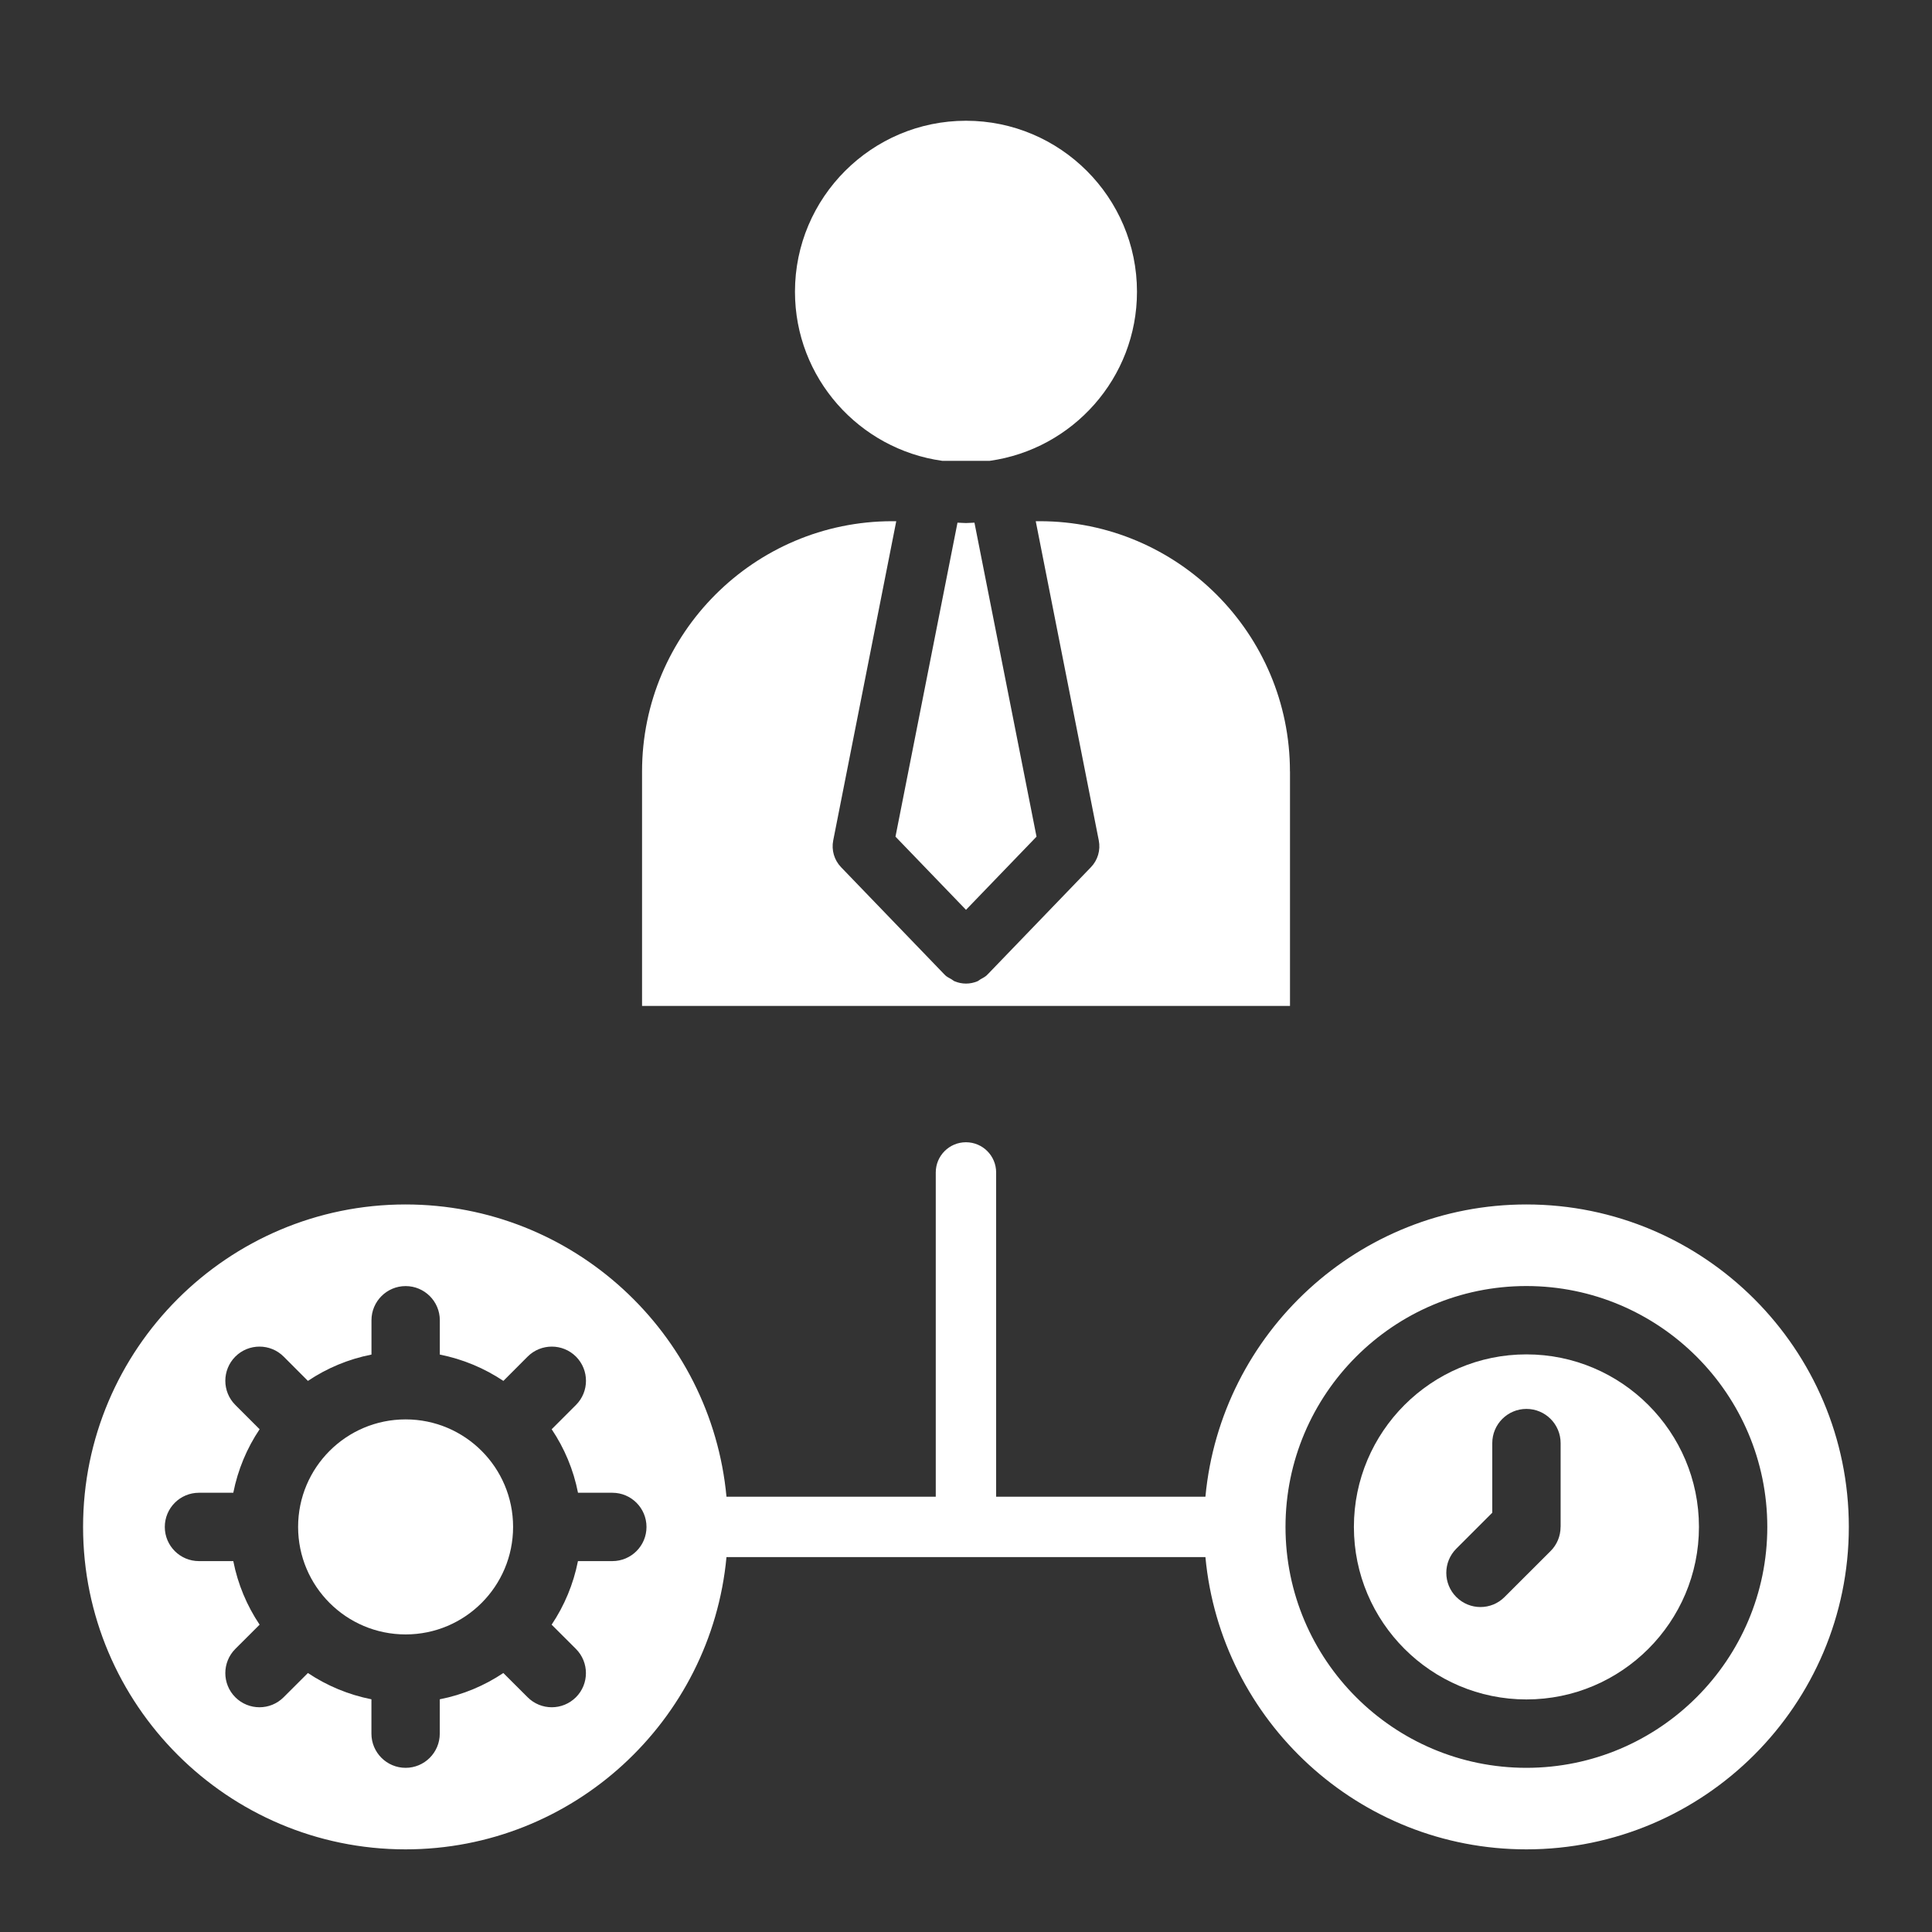
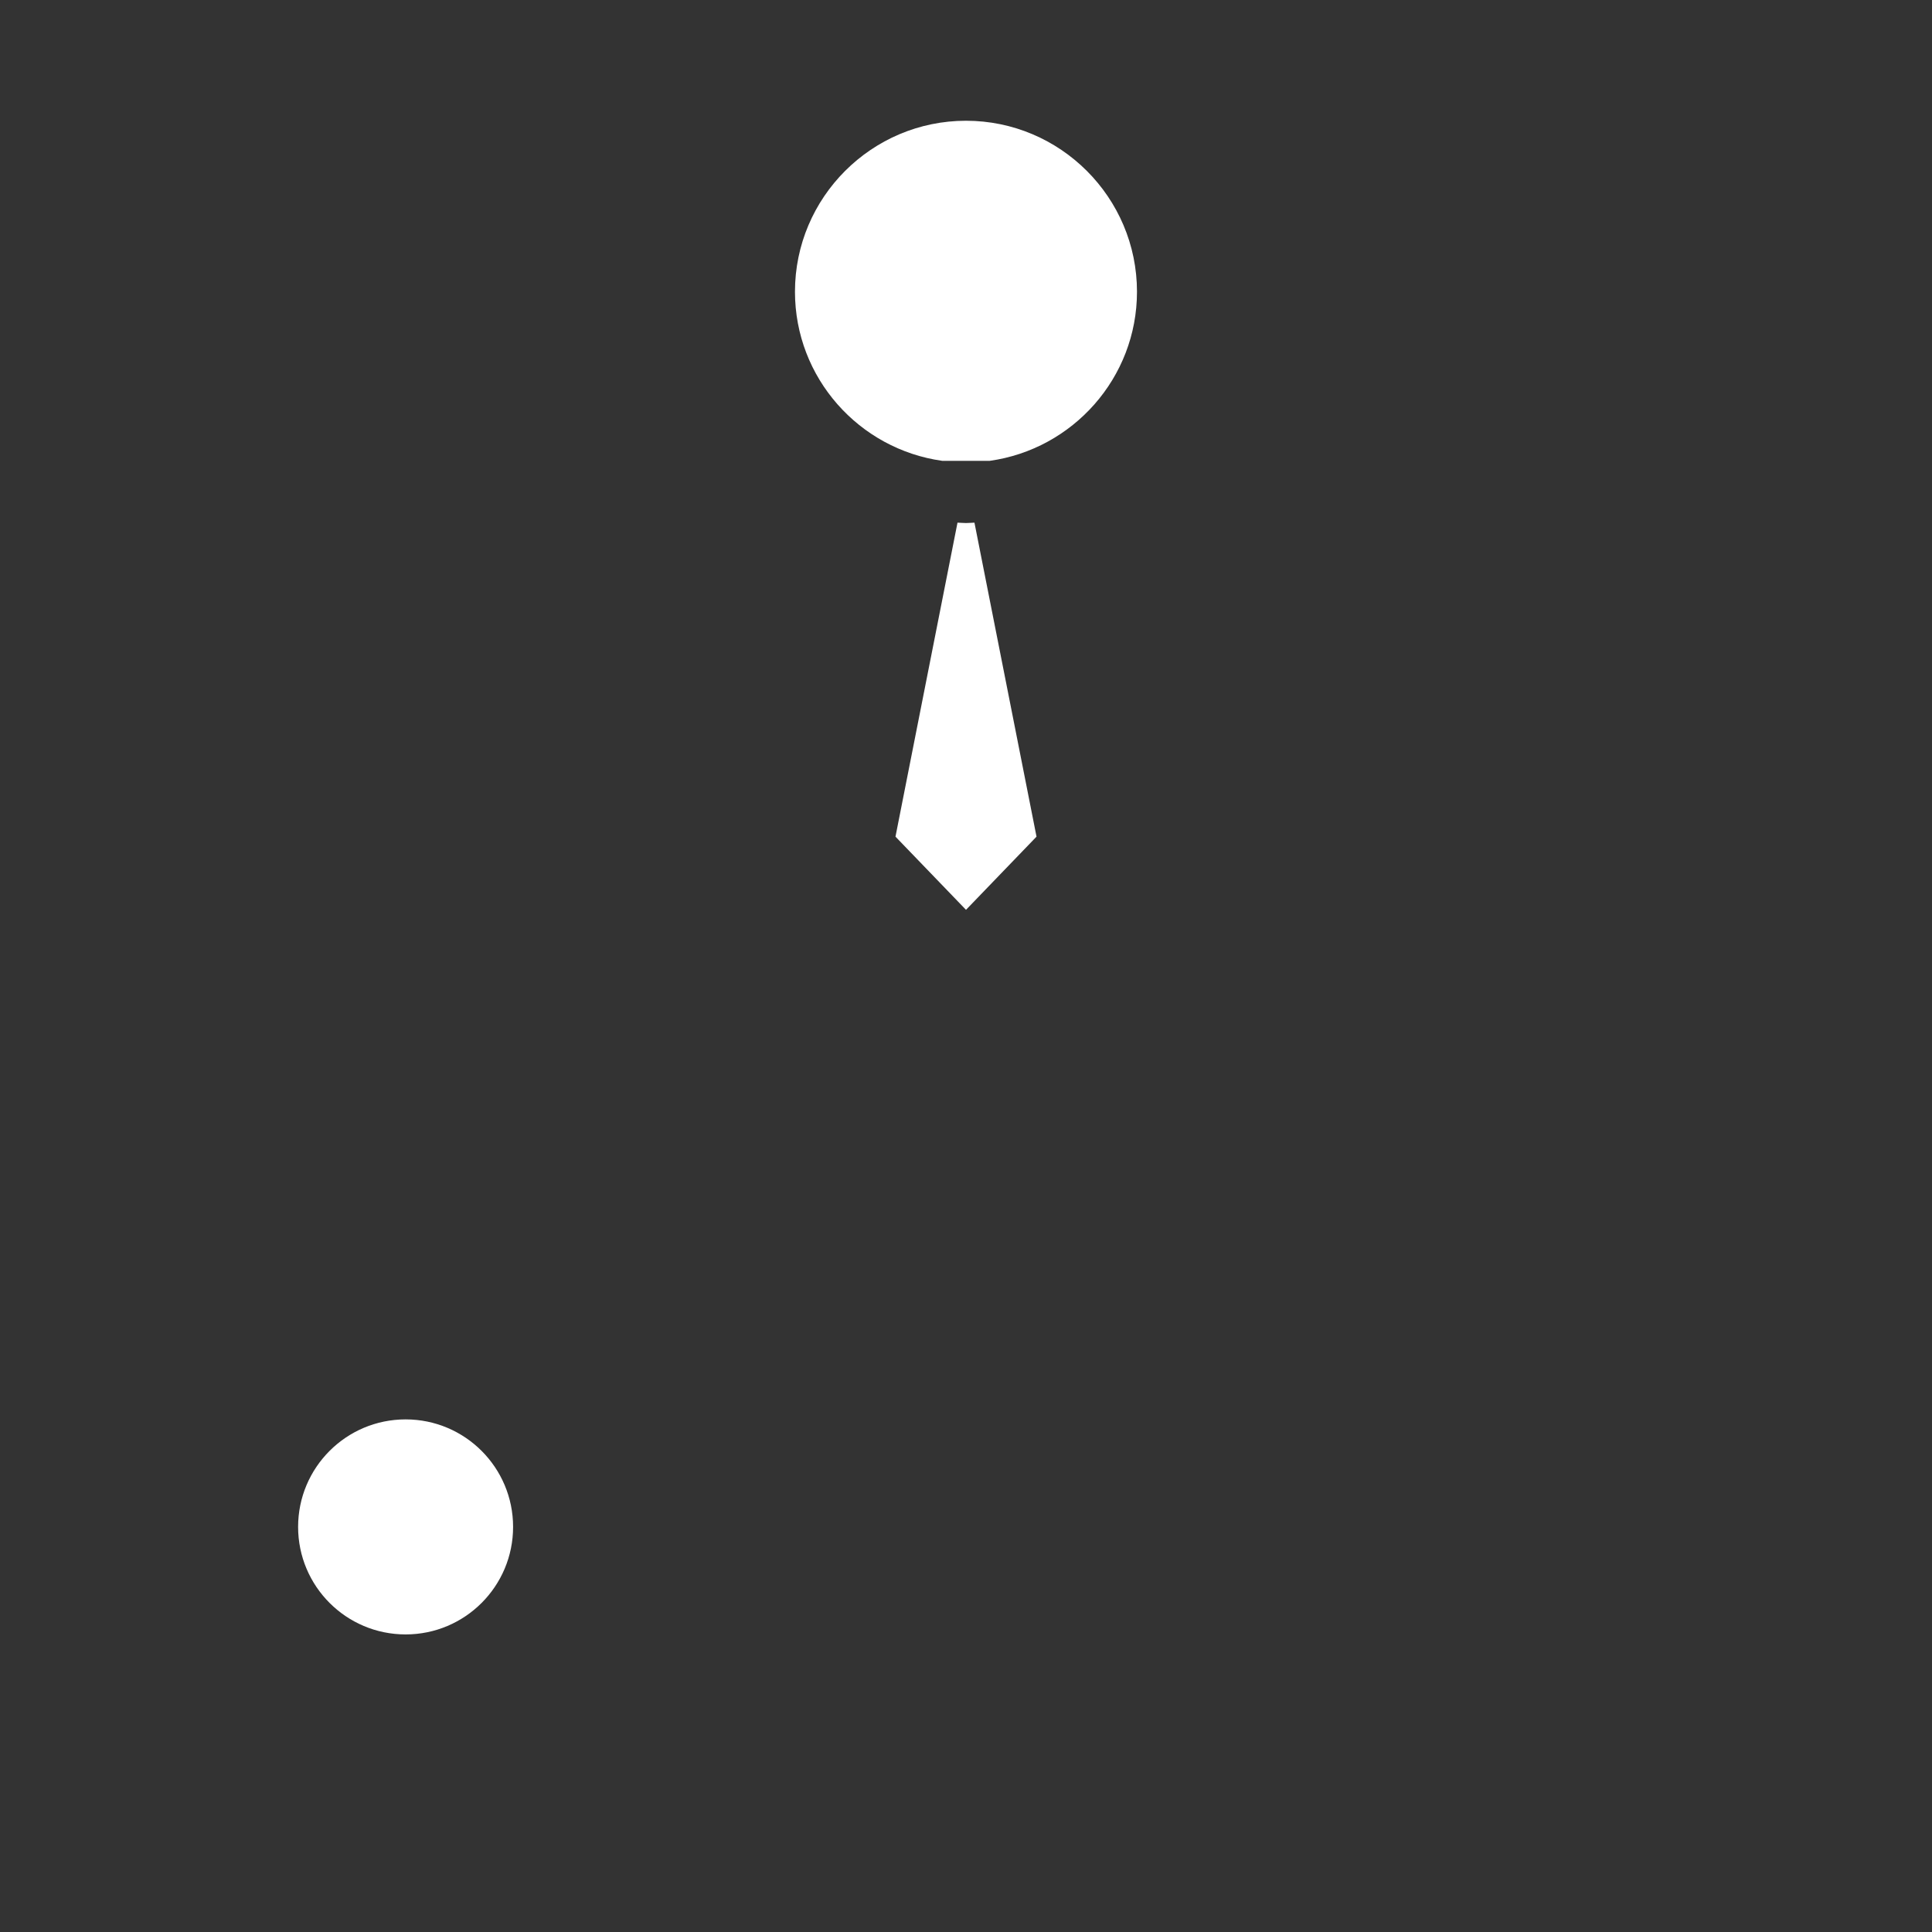
<svg xmlns="http://www.w3.org/2000/svg" width="40" height="40" viewBox="0 0 40 40" fill="none">
  <rect x="0" y="0" width="40" height="40" fill="#333333" stroke="none" />
-   <path d="M31.602 24.937C28.132 24.937 25.274 27.599 24.957 30.988H20.624V24.274C20.624 23.929 20.344 23.649 19.999 23.649C19.654 23.649 19.374 23.929 19.374 24.274V30.988H15.041C14.725 27.599 11.867 24.937 8.396 24.937C4.715 24.937 1.72 27.932 1.72 31.613C1.72 35.294 4.715 38.289 8.396 38.289C11.867 38.289 14.724 35.627 15.041 32.238H24.957C25.273 35.627 28.131 38.289 31.602 38.289C35.283 38.289 38.278 35.294 38.278 31.613C38.278 27.932 35.283 24.937 31.602 24.937ZM12.677 32.321H11.966C11.871 32.8 11.684 33.245 11.421 33.637L11.924 34.139C12.2 34.416 12.2 34.864 11.924 35.14C11.785 35.278 11.604 35.347 11.424 35.347C11.243 35.347 11.062 35.278 10.924 35.14L10.421 34.638C10.029 34.901 9.584 35.088 9.105 35.182V35.893C9.105 36.284 8.788 36.601 8.398 36.601C8.007 36.601 7.69 36.284 7.69 35.893V35.182C7.212 35.087 6.767 34.9 6.375 34.638L5.872 35.14C5.734 35.278 5.553 35.347 5.372 35.347C5.192 35.347 5.01 35.278 4.872 35.14C4.596 34.864 4.596 34.416 4.872 34.139L5.375 33.637C5.112 33.245 4.924 32.8 4.83 32.321H4.119C3.728 32.321 3.412 32.004 3.412 31.614C3.412 31.223 3.728 30.906 4.119 30.906H4.83C4.925 30.427 5.112 29.982 5.375 29.591L4.872 29.088C4.596 28.812 4.596 28.364 4.872 28.087C5.148 27.811 5.597 27.811 5.873 28.087L6.375 28.59C6.767 28.327 7.212 28.139 7.691 28.045V27.334C7.691 26.944 8.008 26.627 8.398 26.627C8.789 26.627 9.106 26.944 9.106 27.334V28.045C9.585 28.14 10.03 28.328 10.422 28.59L10.924 28.087C11.2 27.811 11.649 27.811 11.925 28.087C12.201 28.364 12.201 28.812 11.925 29.088L11.422 29.591C11.685 29.983 11.873 30.427 11.967 30.906H12.678C13.069 30.906 13.385 31.223 13.385 31.614C13.385 32.004 13.069 32.321 12.678 32.321H12.677ZM31.602 36.601C28.852 36.601 26.615 34.364 26.615 31.614C26.615 28.864 28.852 26.626 31.602 26.626C34.352 26.626 36.59 28.864 36.59 31.614C36.59 34.364 34.352 36.601 31.602 36.601Z" fill="white" />
-   <path d="M31.603 28.041C29.633 28.041 28.031 29.644 28.031 31.613C28.031 33.583 29.633 35.185 31.603 35.185C33.572 35.185 35.175 33.583 35.175 31.613C35.175 29.644 33.572 28.041 31.603 28.041ZM32.31 31.613C32.31 31.801 32.236 31.981 32.103 32.113L31.151 33.064C31.013 33.203 30.832 33.272 30.651 33.272C30.471 33.272 30.29 33.203 30.151 33.064C29.875 32.788 29.875 32.34 30.151 32.064L30.896 31.319V29.878C30.896 29.487 31.213 29.17 31.603 29.17C31.994 29.17 32.311 29.487 32.311 29.878V31.613L32.31 31.613Z" fill="white" />
  <path d="M8.398 33.839C9.627 33.839 10.623 32.842 10.623 31.613C10.623 30.384 9.627 29.387 8.398 29.387C7.168 29.387 6.172 30.384 6.172 31.613C6.172 32.842 7.168 33.839 8.398 33.839Z" fill="white" />
  <path d="M19.509 9.541H20.491C22.21 9.301 23.54 7.825 23.54 6.04C23.54 4.088 21.951 2.5 20 2.5C18.048 2.5 16.459 4.088 16.459 6.04C16.459 7.825 17.788 9.301 19.508 9.541H19.509Z" fill="white" />
-   <path d="M19.824 10.821L18.54 17.322L20 18.837L21.46 17.322L20.175 10.821C20.116 10.822 20.058 10.829 19.999 10.829C19.94 10.829 19.882 10.822 19.823 10.821H19.824Z" fill="white" />
-   <path d="M26.707 15.973C26.707 13.116 24.383 10.791 21.526 10.791H21.444L22.749 17.4C22.789 17.601 22.728 17.808 22.586 17.955L20.45 20.172C20.45 20.172 20.443 20.176 20.441 20.179C20.438 20.182 20.437 20.186 20.434 20.189C20.394 20.226 20.348 20.248 20.302 20.274C20.279 20.287 20.259 20.307 20.235 20.317C20.159 20.348 20.08 20.364 20 20.364C19.92 20.364 19.841 20.348 19.765 20.317C19.741 20.307 19.721 20.287 19.698 20.274C19.653 20.248 19.606 20.227 19.566 20.189C19.563 20.186 19.562 20.182 19.559 20.179C19.556 20.176 19.552 20.175 19.55 20.172L17.414 17.955C17.272 17.808 17.211 17.601 17.251 17.4L18.556 10.791H18.474C15.617 10.791 13.293 13.116 13.293 15.973V20.827H26.708V15.973H26.707Z" fill="white" />
+   <path d="M19.824 10.821L18.54 17.322L20 18.837L21.46 17.322L20.175 10.821C20.116 10.822 20.058 10.829 19.999 10.829C19.94 10.829 19.882 10.822 19.823 10.821Z" fill="white" />
</svg>